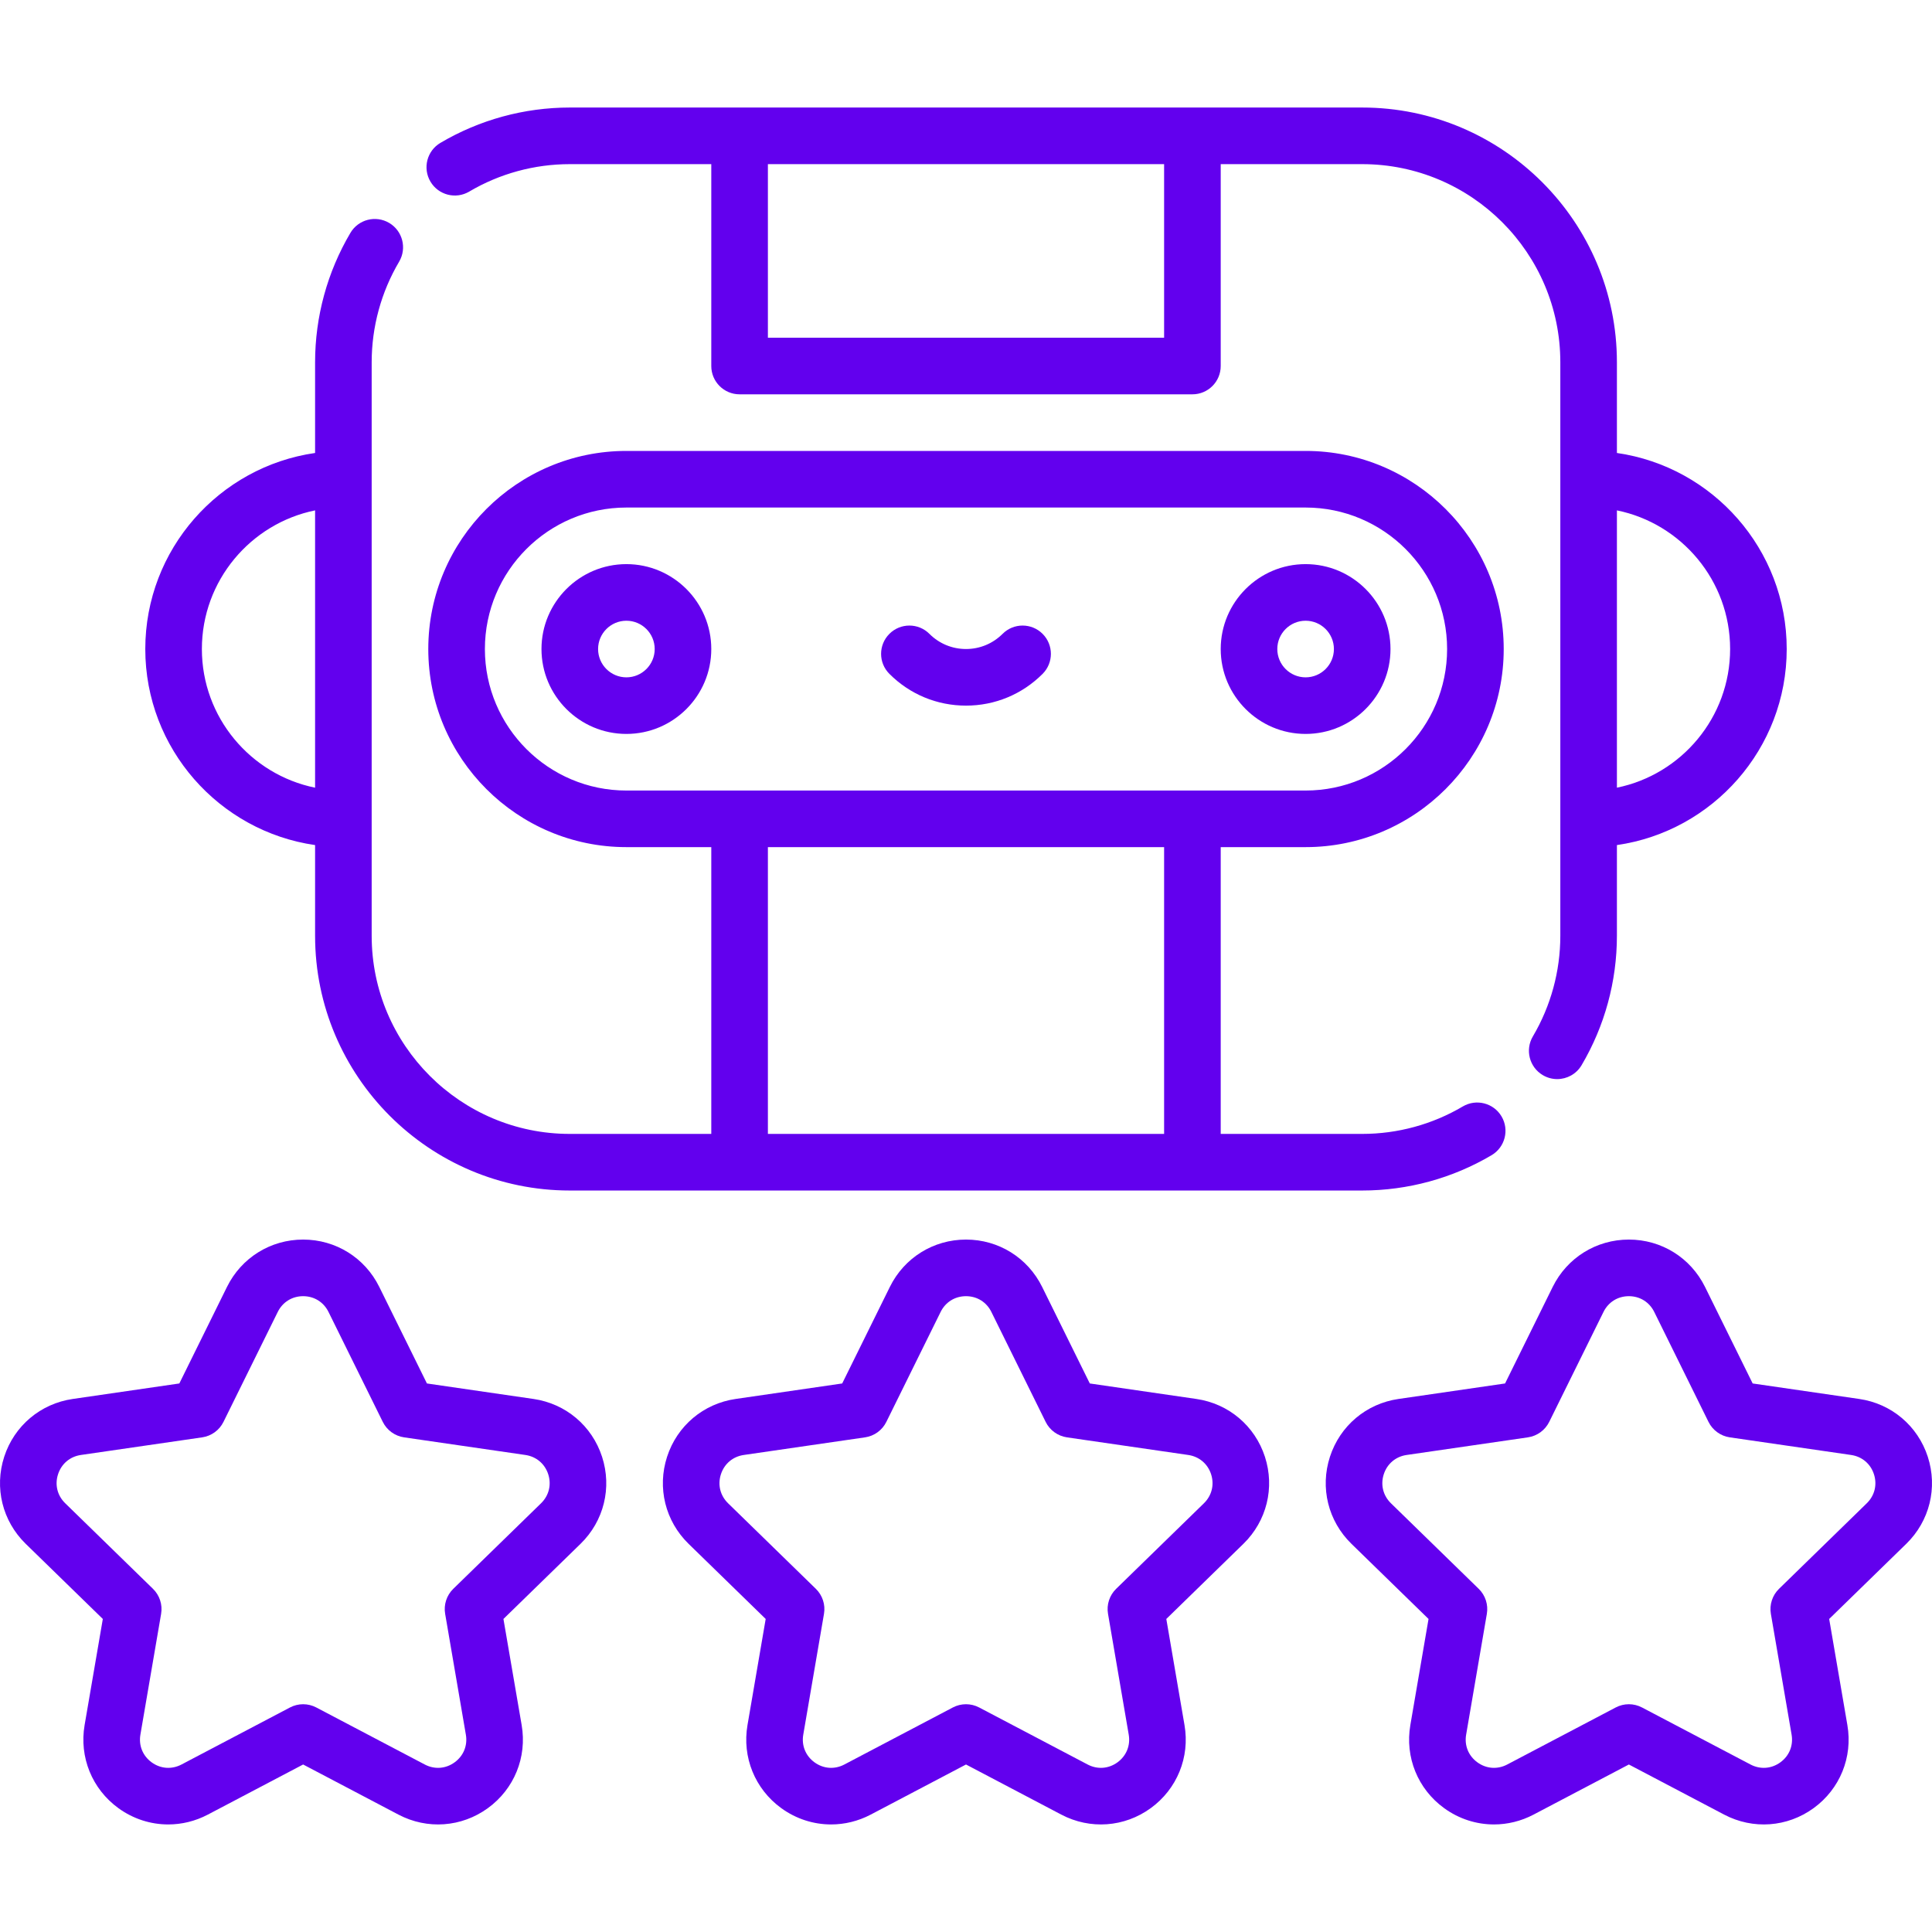
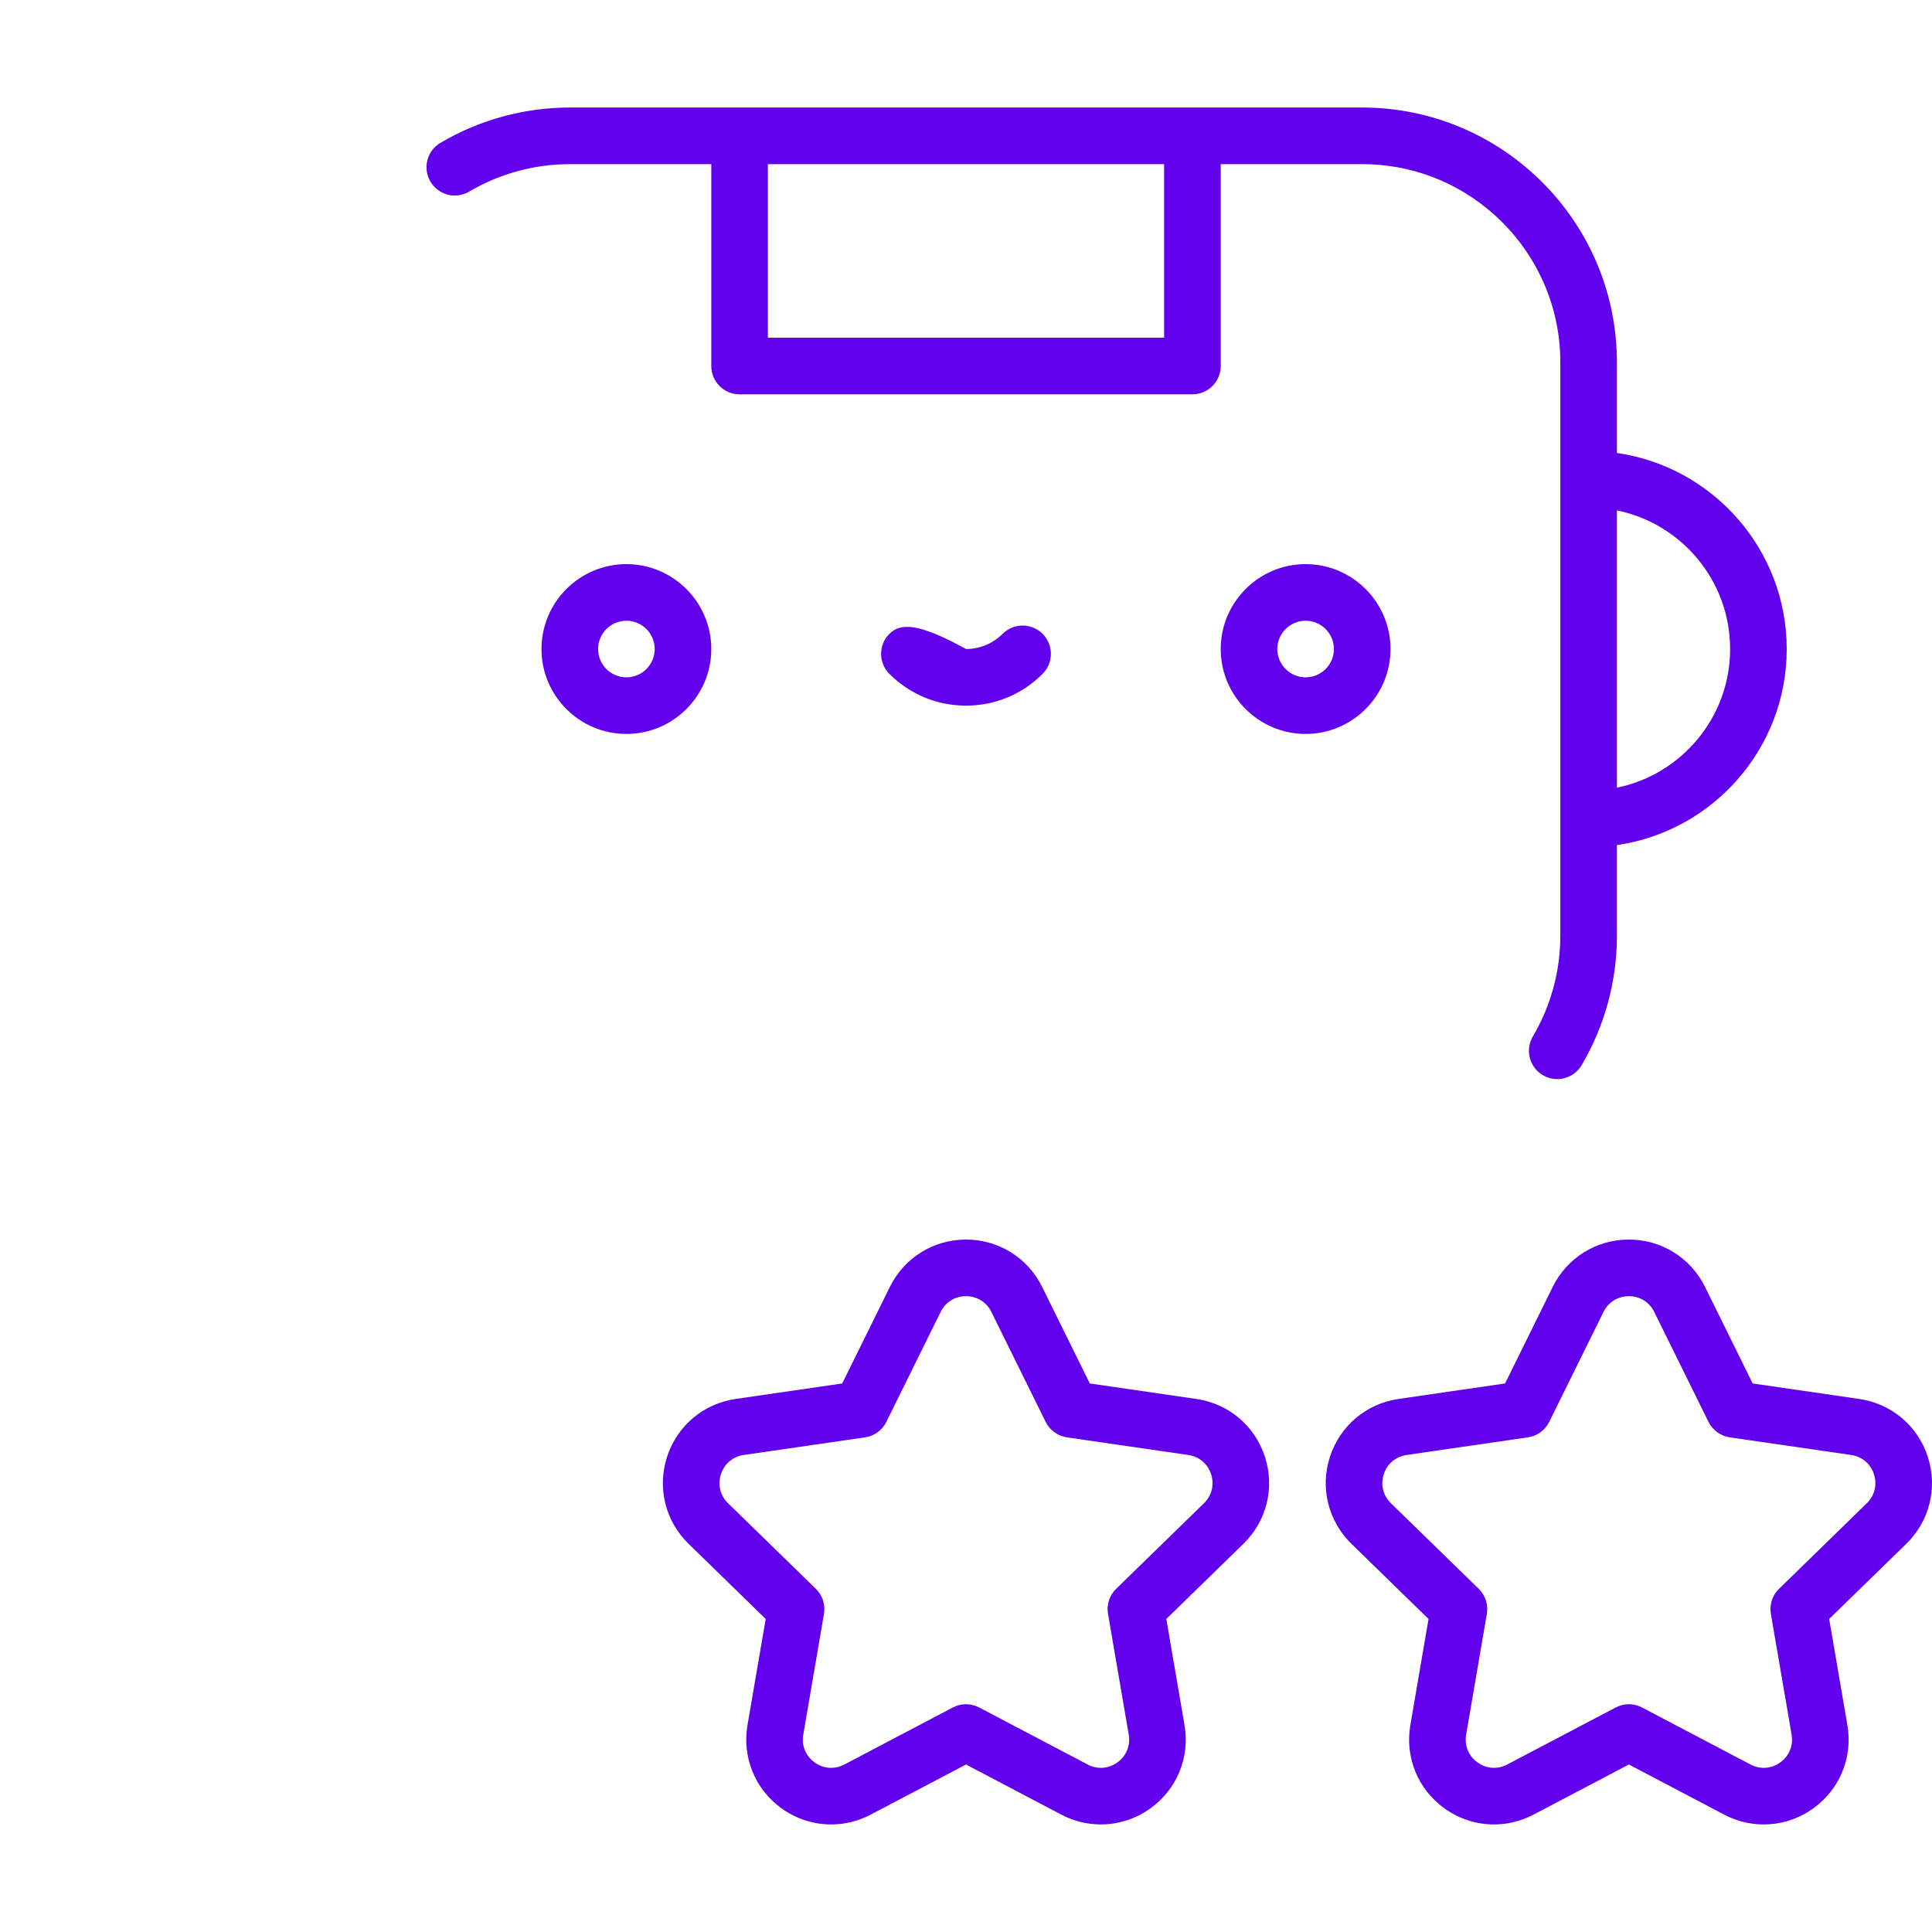
<svg xmlns="http://www.w3.org/2000/svg" width="100" height="100" viewBox="0 0 100 100" fill="none">
-   <path d="M51.894 32.808C51.387 33.314 50.715 33.593 50 33.593C49.285 33.593 48.612 33.314 48.106 32.808C47.534 32.236 46.606 32.236 46.035 32.808C45.462 33.38 45.462 34.308 46.035 34.879C47.094 35.939 48.503 36.523 50 36.523C51.497 36.523 52.906 35.939 53.965 34.879C54.537 34.307 54.537 33.38 53.965 32.808C53.393 32.236 52.466 32.236 51.894 32.808Z" fill="#6200EE" />
+   <path d="M51.894 32.808C51.387 33.314 50.715 33.593 50 33.593C47.534 32.236 46.606 32.236 46.035 32.808C45.462 33.38 45.462 34.308 46.035 34.879C47.094 35.939 48.503 36.523 50 36.523C51.497 36.523 52.906 35.939 53.965 34.879C54.537 34.307 54.537 33.38 53.965 32.808C53.393 32.236 52.466 32.236 51.894 32.808Z" fill="#6200EE" />
  <path d="M32.422 29.199C29.999 29.199 28.027 31.171 28.027 33.594C28.027 36.017 29.999 37.988 32.422 37.988C34.845 37.988 36.816 36.017 36.816 33.594C36.816 31.171 34.845 29.199 32.422 29.199ZM32.422 35.059C31.614 35.059 30.957 34.402 30.957 33.594C30.957 32.786 31.614 32.129 32.422 32.129C33.23 32.129 33.887 32.786 33.887 33.594C33.887 34.402 33.23 35.059 32.422 35.059Z" fill="#6200EE" />
  <path d="M24.286 9.917C25.859 8.987 27.66 8.496 29.492 8.496H36.816V18.945C36.816 19.754 37.472 20.41 38.281 20.41H61.719C62.528 20.41 63.184 19.754 63.184 18.945V8.496H70.508C76.162 8.496 80.762 13.096 80.762 18.75V48.437C80.762 50.27 80.27 52.07 79.341 53.644C78.929 54.34 79.16 55.238 79.857 55.65C80.091 55.788 80.347 55.854 80.601 55.854C81.102 55.854 81.59 55.596 81.863 55.134C83.059 53.109 83.691 50.794 83.691 48.437V43.741C88.653 43.028 92.48 38.75 92.48 33.594C92.48 28.437 88.653 24.159 83.691 23.446V18.75C83.691 11.48 77.777 5.566 70.508 5.566H29.492C27.136 5.566 24.82 6.199 22.796 7.395C22.099 7.806 21.868 8.704 22.28 9.401C22.692 10.098 23.59 10.328 24.286 9.917ZM83.691 26.417C87.03 27.097 89.551 30.056 89.551 33.593C89.551 37.131 87.03 40.09 83.691 40.77V26.417ZM39.746 8.496H60.254V17.48H39.746V8.496Z" fill="#6200EE" />
  <path d="M71.972 33.594C71.972 31.171 70.001 29.199 67.578 29.199C65.155 29.199 63.184 31.171 63.184 33.594C63.184 36.017 65.155 37.988 67.578 37.988C70.001 37.988 71.972 36.017 71.972 33.594ZM66.113 33.594C66.113 32.786 66.77 32.129 67.578 32.129C68.386 32.129 69.043 32.786 69.043 33.594C69.043 34.402 68.386 35.059 67.578 35.059C66.77 35.059 66.113 34.401 66.113 33.594Z" fill="#6200EE" />
-   <path d="M16.309 43.741V48.437C16.309 55.707 22.223 61.621 29.492 61.621H70.508C72.864 61.621 75.18 60.989 77.204 59.793C77.9 59.381 78.132 58.483 77.72 57.786C77.309 57.09 76.41 56.859 75.714 57.27C74.141 58.2 72.341 58.691 70.508 58.691H63.184V43.847H67.578C73.232 43.847 77.832 39.248 77.832 33.594C77.832 27.939 73.232 23.34 67.578 23.34H32.422C26.768 23.34 22.168 27.939 22.168 33.594C22.168 39.248 26.768 43.847 32.422 43.847H36.816V58.691H29.492C23.838 58.691 19.238 54.091 19.238 48.437V18.75C19.238 16.917 19.73 15.117 20.659 13.544C21.07 12.848 20.839 11.949 20.143 11.538C19.446 11.127 18.548 11.357 18.137 12.054C16.941 14.078 16.309 16.393 16.309 18.75V23.446C11.346 24.159 7.52 28.437 7.52 33.594C7.52 38.75 11.346 43.028 16.309 43.741ZM60.254 58.691H39.746V43.848H60.254V58.691ZM32.422 40.918C28.383 40.918 25.098 37.633 25.098 33.594C25.098 29.555 28.383 26.27 32.422 26.27H67.578C71.617 26.27 74.902 29.555 74.902 33.594C74.902 37.633 71.617 40.918 67.578 40.918H32.422ZM16.309 26.417V40.771C12.97 40.09 10.449 37.131 10.449 33.594C10.449 30.057 12.97 27.097 16.309 26.417Z" fill="#6200EE" />
-   <path d="M27.614 72.41L22.098 71.608L19.631 66.61C18.886 65.099 17.375 64.16 15.69 64.16C14.005 64.16 12.495 65.099 11.749 66.61L9.282 71.608L3.766 72.41C2.099 72.652 0.739 73.798 0.218 75.401C-0.302 77.004 0.124 78.73 1.33 79.907L5.322 83.797L4.379 89.29C4.095 90.951 4.765 92.599 6.128 93.589C6.898 94.149 7.8 94.433 8.707 94.433C9.406 94.433 10.108 94.265 10.757 93.924L15.69 91.33L20.624 93.924C22.115 94.708 23.889 94.58 25.252 93.589C26.616 92.599 27.286 90.951 27.001 89.29L26.058 83.797L30.05 79.907C31.257 78.73 31.683 77.004 31.162 75.401C30.641 73.798 29.282 72.652 27.614 72.41ZM28.005 77.809L23.462 82.237C23.117 82.573 22.959 83.058 23.041 83.533L24.113 89.786C24.21 90.348 23.992 90.884 23.53 91.219C23.069 91.554 22.492 91.596 21.987 91.331L16.372 88.379C15.945 88.154 15.435 88.154 15.009 88.379L9.394 91.331C8.889 91.596 8.312 91.554 7.85 91.219C7.389 90.884 7.171 90.348 7.267 89.786L8.339 83.533C8.421 83.058 8.263 82.573 7.918 82.237L3.376 77.809C2.967 77.41 2.828 76.849 3.005 76.306C3.181 75.764 3.623 75.391 4.188 75.309L10.465 74.397C10.943 74.327 11.355 74.028 11.568 73.595L14.376 67.907C14.628 67.395 15.12 67.09 15.69 67.09C16.261 67.09 16.752 67.395 17.004 67.907L19.812 73.595C20.025 74.027 20.438 74.327 20.915 74.397L27.193 75.309C27.757 75.391 28.2 75.764 28.376 76.306C28.552 76.849 28.413 77.41 28.005 77.809Z" fill="#6200EE" />
  <path d="M61.924 72.41L56.408 71.608L53.941 66.61C53.195 65.099 51.685 64.16 50 64.16C48.315 64.16 46.805 65.099 46.059 66.61L43.592 71.608L38.076 72.41C36.408 72.652 35.049 73.798 34.528 75.401C34.008 77.004 34.434 78.73 35.64 79.907L39.632 83.797L38.69 89.29C38.405 90.951 39.075 92.599 40.438 93.589C41.209 94.149 42.11 94.433 43.017 94.433C43.716 94.433 44.418 94.265 45.067 93.924L50 91.33L54.933 93.924C56.425 94.708 58.199 94.58 59.562 93.589C60.925 92.599 61.595 90.951 61.31 89.291L60.368 83.797L64.359 79.907C65.566 78.73 65.992 77.004 65.472 75.401C64.951 73.798 63.591 72.652 61.924 72.41ZM62.315 77.809L57.772 82.237C57.427 82.573 57.269 83.058 57.351 83.533L58.423 89.786C58.519 90.348 58.301 90.884 57.84 91.219C57.378 91.554 56.801 91.596 56.297 91.331L50.682 88.379C50.255 88.154 49.745 88.154 49.318 88.379L43.703 91.331C43.199 91.596 42.621 91.554 42.16 91.219C41.698 90.884 41.48 90.348 41.577 89.786L42.649 83.533C42.731 83.058 42.573 82.573 42.228 82.237L37.685 77.809C37.277 77.41 37.138 76.849 37.315 76.306C37.491 75.764 37.933 75.391 38.498 75.309L44.776 74.397C45.253 74.327 45.665 74.028 45.878 73.595L48.686 67.907C48.938 67.395 49.43 67.09 50 67.09C50.571 67.09 51.062 67.395 51.314 67.907L54.122 73.595C54.335 74.027 54.748 74.327 55.225 74.397L61.503 75.309C62.067 75.391 62.51 75.764 62.686 76.306C62.862 76.849 62.723 77.41 62.315 77.809Z" fill="#6200EE" />
  <path d="M99.782 75.401C99.261 73.798 97.901 72.652 96.234 72.41L90.718 71.608L88.251 66.61C87.505 65.099 85.995 64.16 84.31 64.16C82.625 64.16 81.114 65.099 80.368 66.61L77.902 71.608L72.386 72.41C70.718 72.652 69.359 73.798 68.838 75.401C68.317 77.004 68.743 78.73 69.95 79.907L73.941 83.797L72.999 89.29C72.714 90.951 73.384 92.599 74.748 93.589C75.518 94.149 76.419 94.433 77.327 94.433C78.025 94.433 78.728 94.265 79.376 93.924L84.31 91.33L89.243 93.924C90.735 94.708 92.509 94.58 93.872 93.589C95.235 92.599 95.905 90.951 95.62 89.29L94.678 83.797L98.669 79.907C99.876 78.73 100.302 77.004 99.782 75.401ZM96.624 77.809L92.082 82.237C91.737 82.573 91.579 83.058 91.66 83.533L92.733 89.786C92.829 90.348 92.612 90.884 92.15 91.219C91.689 91.554 91.111 91.596 90.607 91.331L84.991 88.379C84.564 88.154 84.055 88.154 83.628 88.379L78.013 91.331C77.509 91.596 76.931 91.554 76.47 91.219C76.008 90.884 75.79 90.348 75.887 89.786L76.959 83.533C77.04 83.058 76.883 82.573 76.538 82.237L71.995 77.809C71.587 77.41 71.448 76.849 71.624 76.306C71.8 75.764 72.243 75.391 72.807 75.309L79.085 74.397C79.562 74.327 79.974 74.028 80.188 73.595L82.996 67.907C83.248 67.395 83.739 67.09 84.31 67.09C84.88 67.09 85.371 67.395 85.624 67.907L88.431 73.595C88.645 74.027 89.057 74.327 89.534 74.397L95.812 75.309C96.377 75.391 96.819 75.764 96.995 76.306C97.171 76.849 97.033 77.41 96.624 77.809Z" fill="#6200EE" />
</svg>